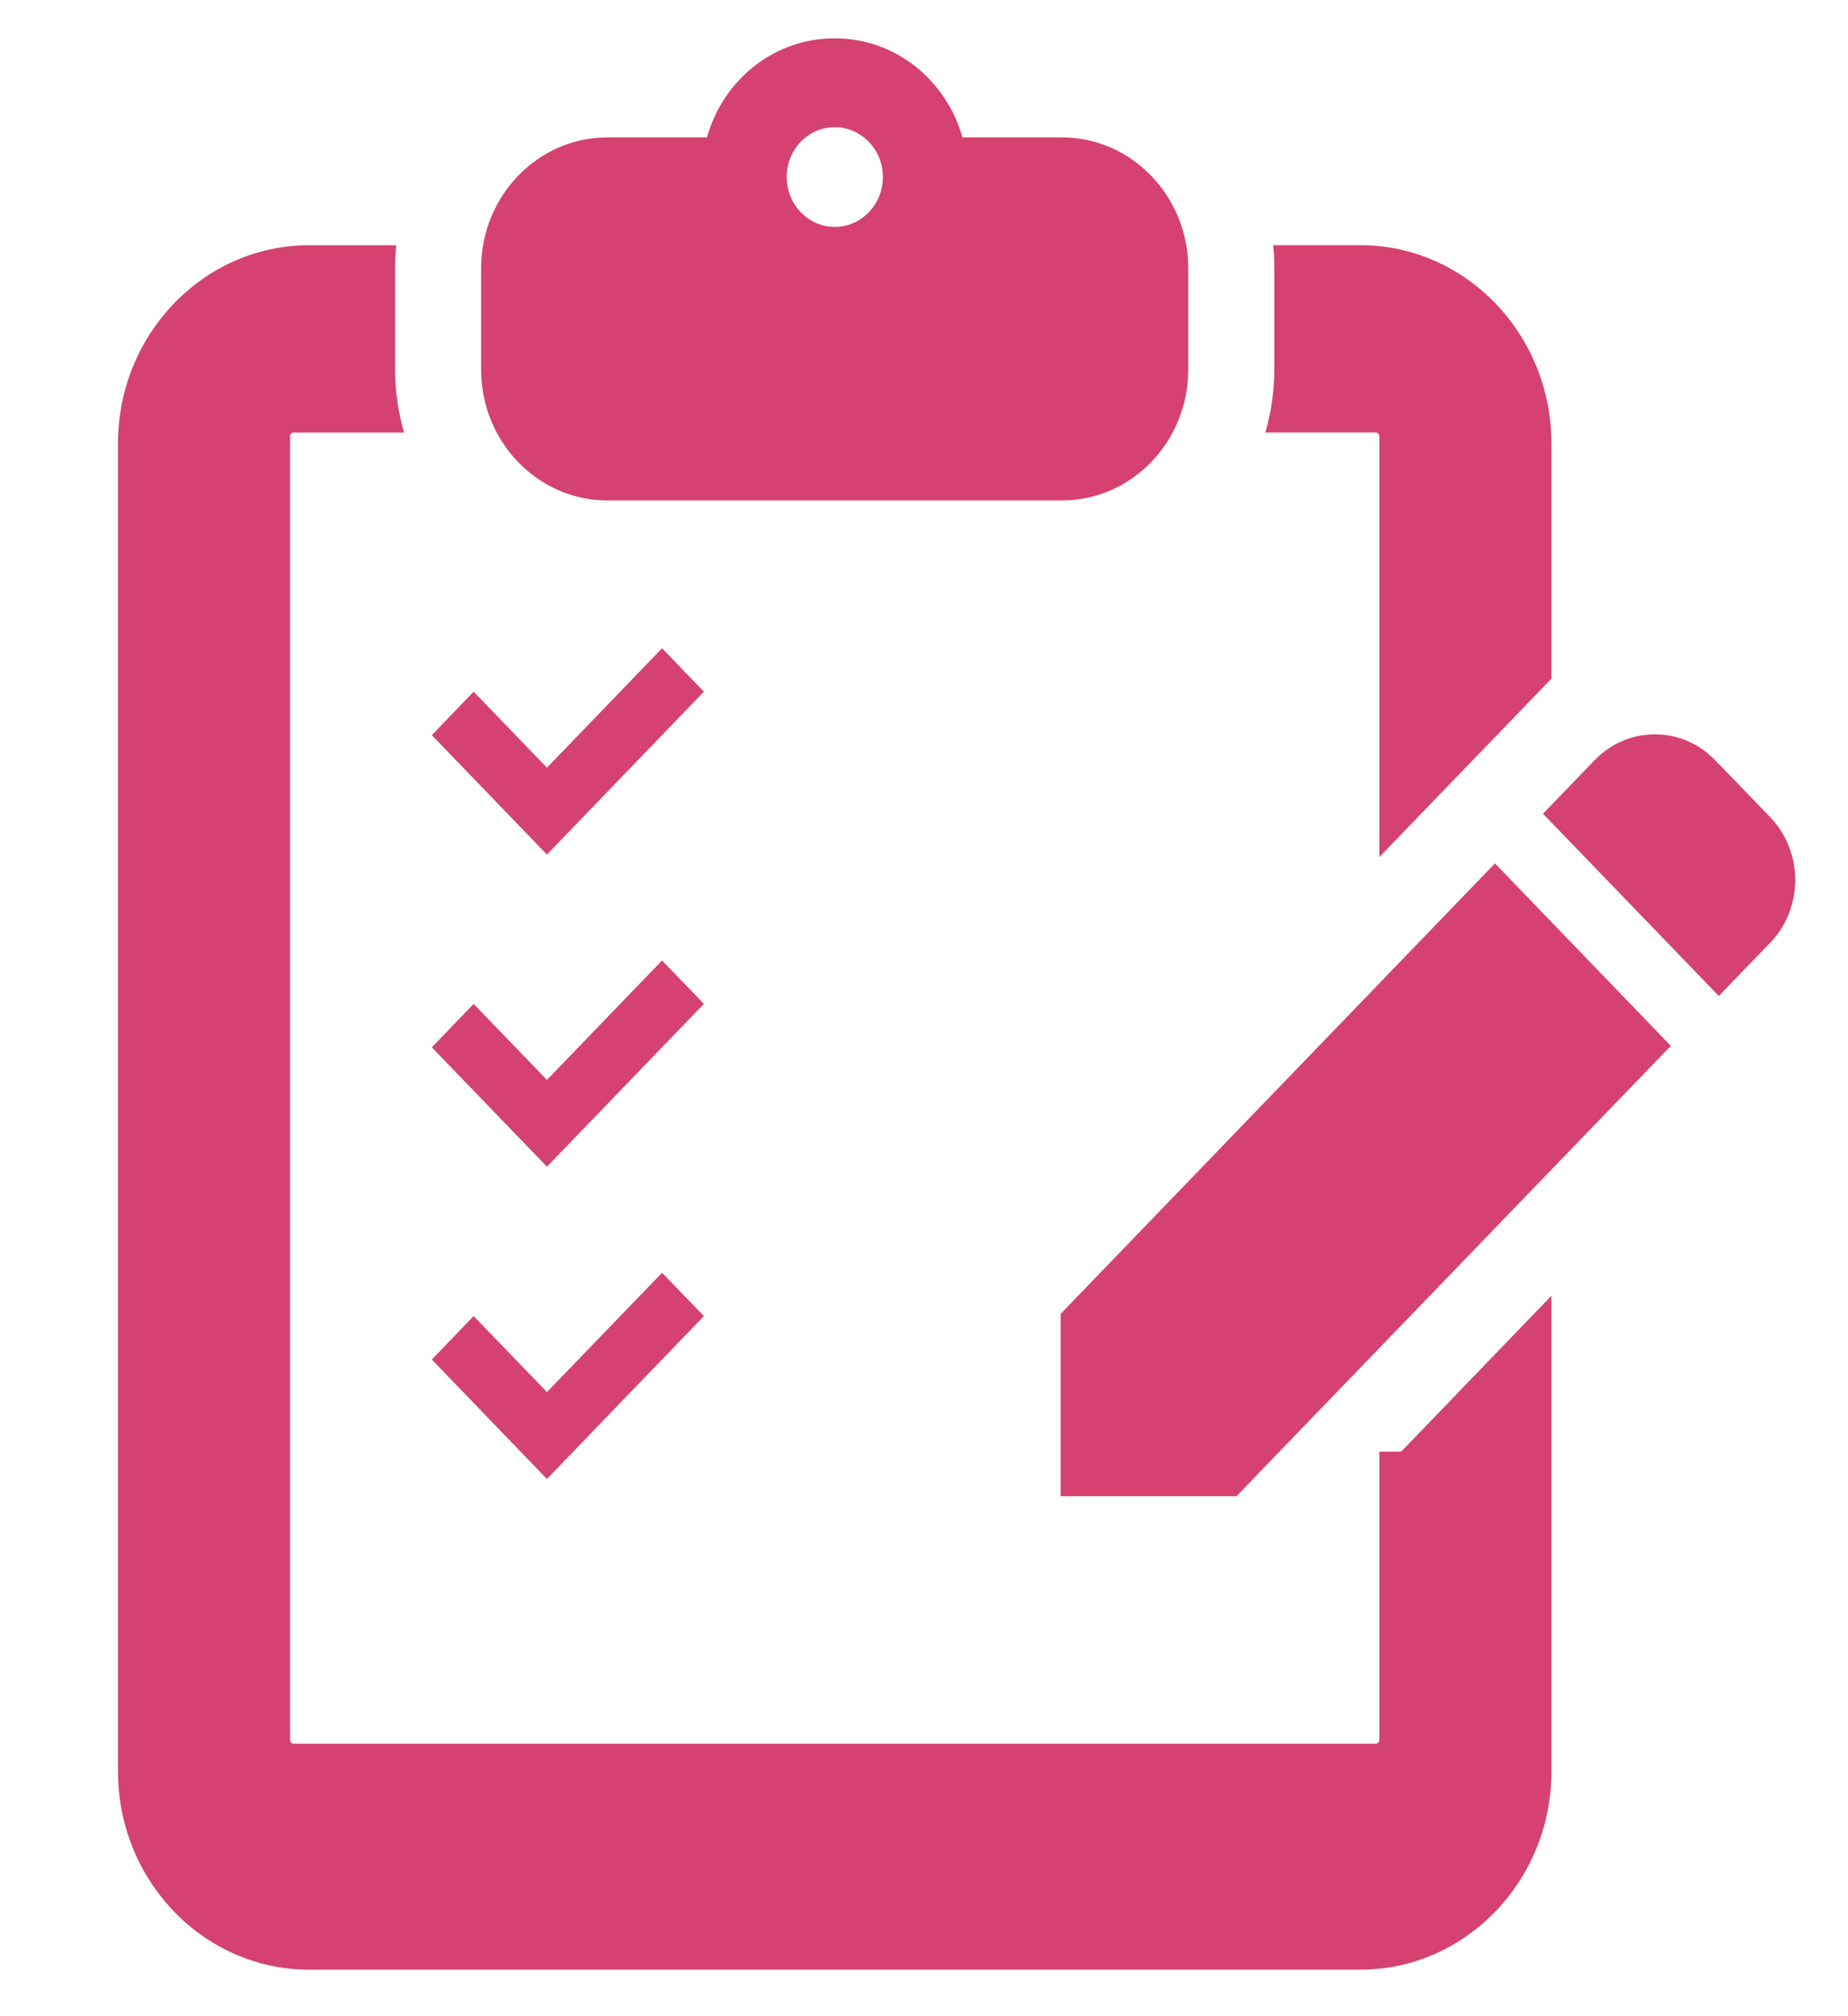
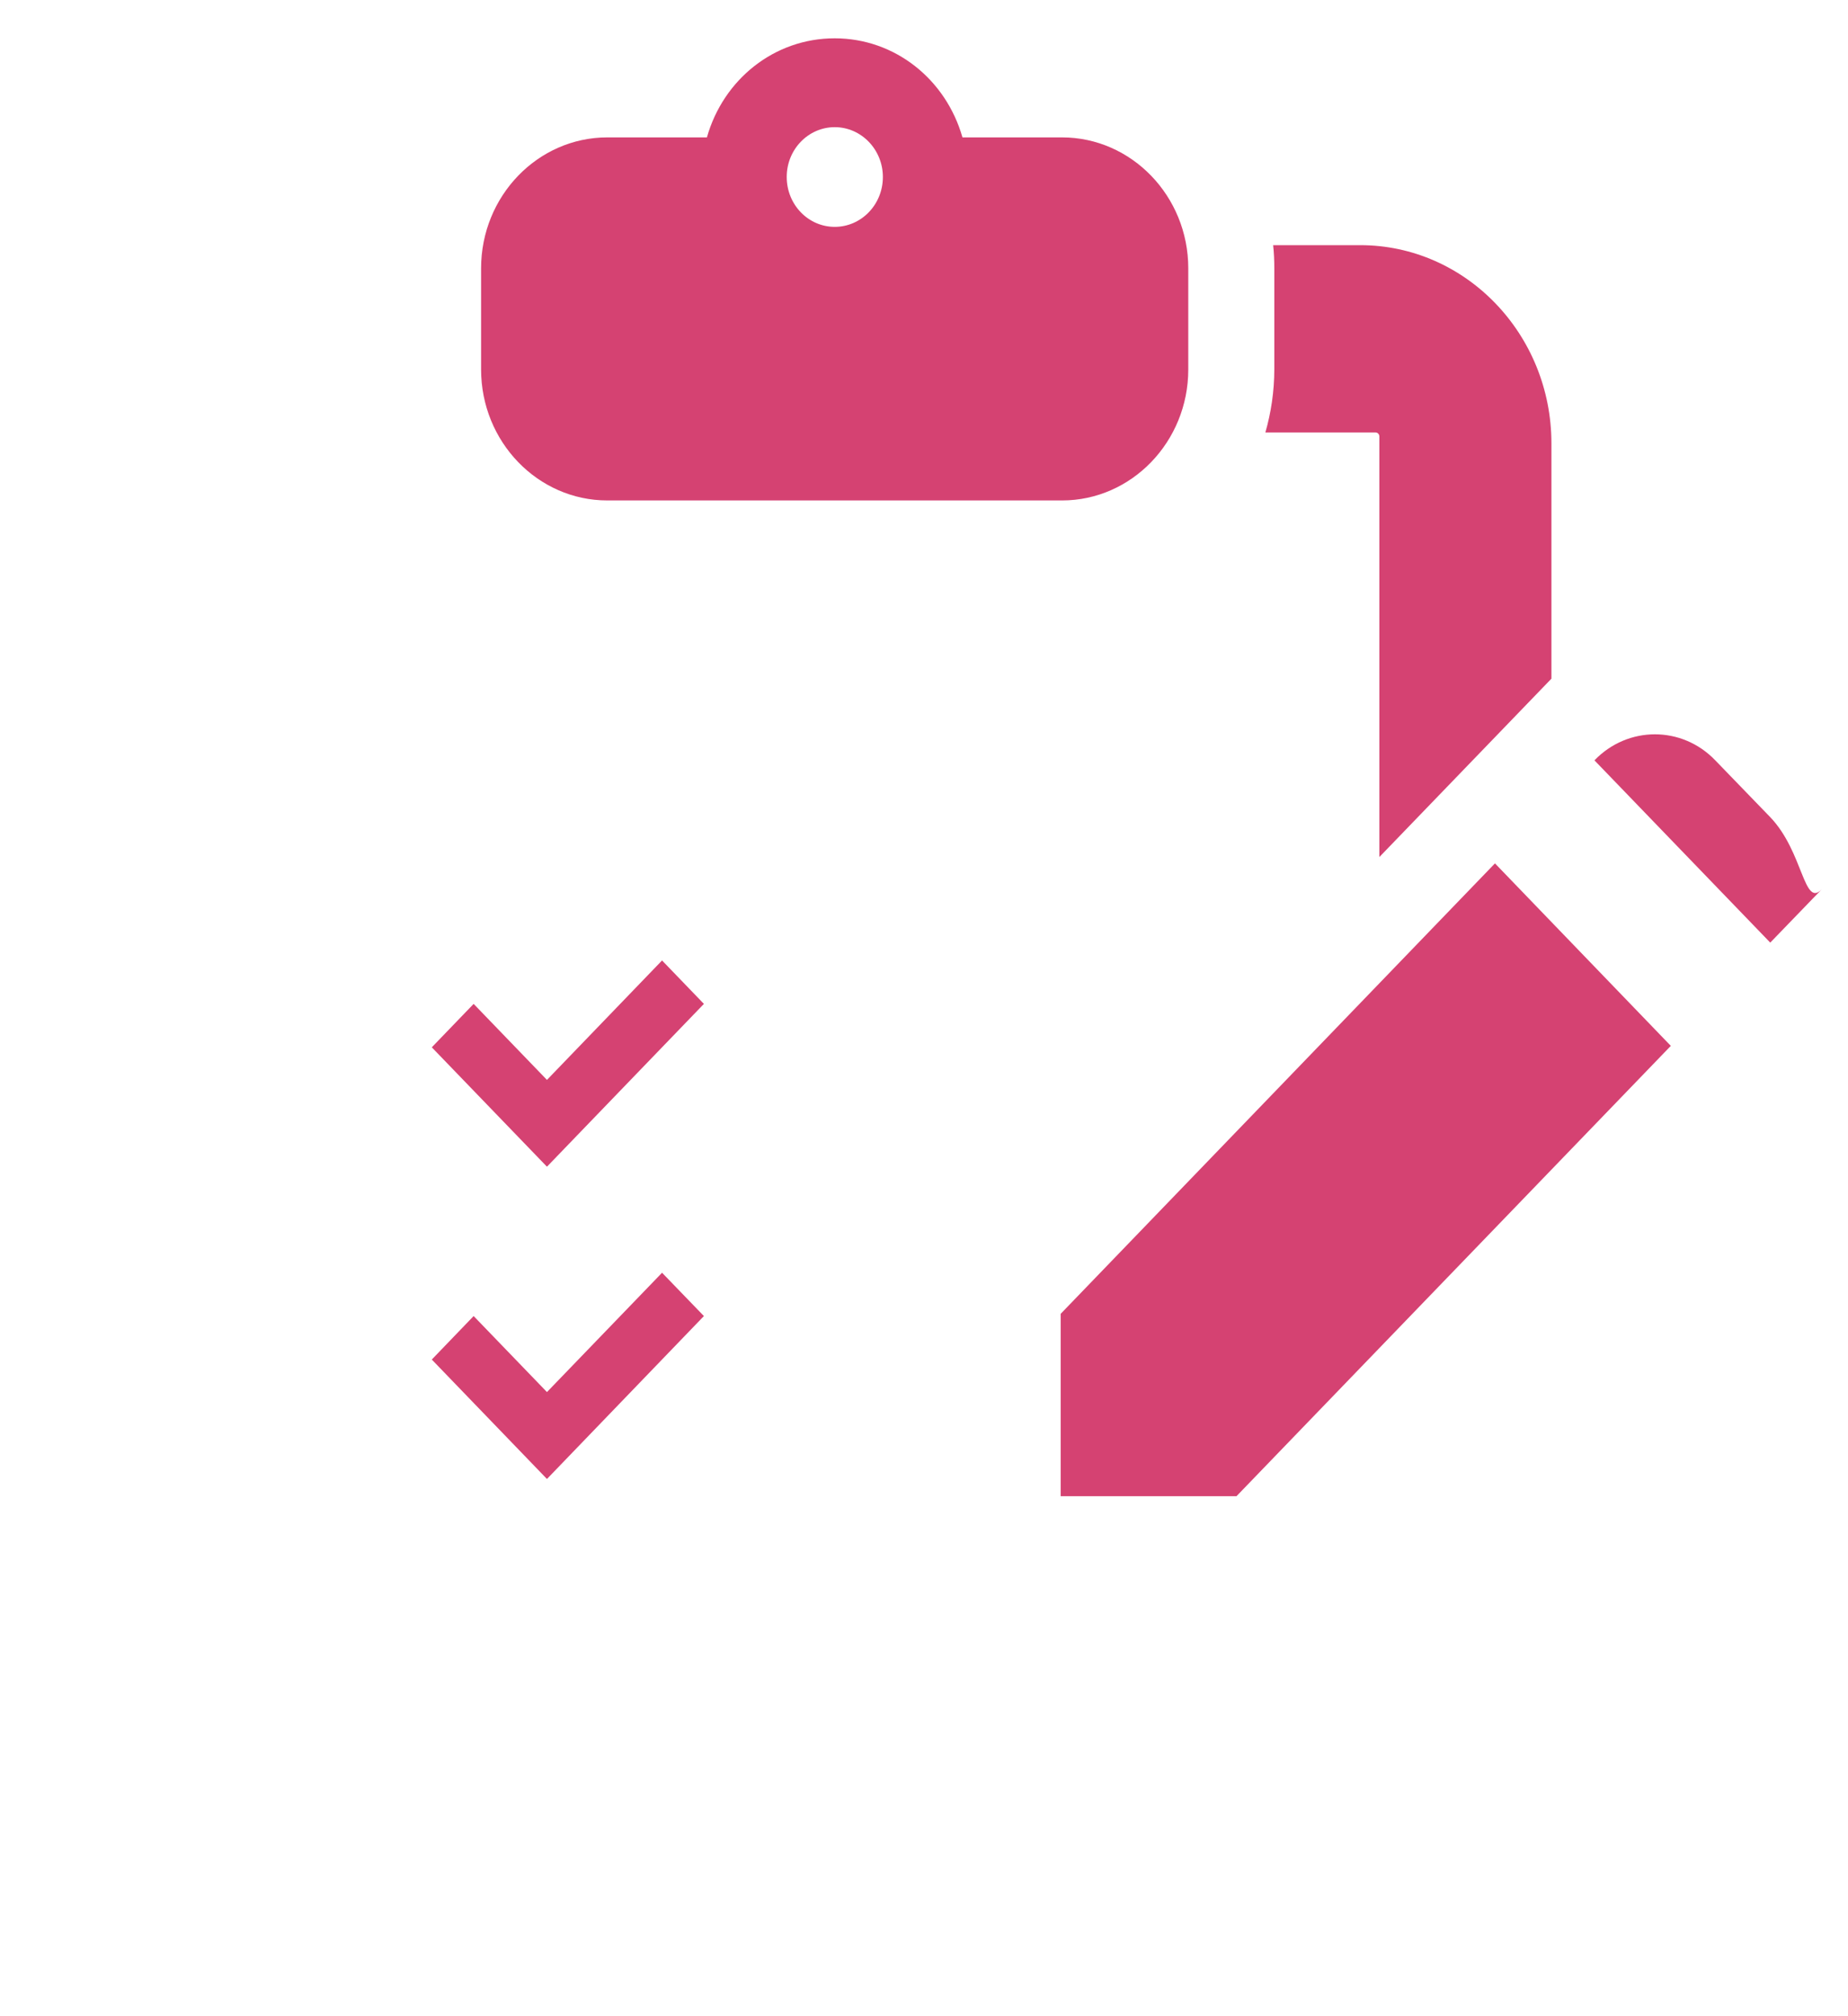
<svg xmlns="http://www.w3.org/2000/svg" version="1.1" id="レイヤー_1" x="0px" y="0px" width="33.25px" height="36.25px" viewBox="0 0 33.25 36.25" enable-background="new 0 0 33.25 36.25" xml:space="preserve">
  <g>
    <path fill="#D54272" d="M10.927,9h8.182c1.251,0,2.271-1.057,2.271-2.355v-1.82c0-1.297-1.021-2.354-2.271-2.354h-1.792   c-0.297-1.044-1.215-1.782-2.299-1.782c-1.085,0-2.004,0.738-2.299,1.782h-1.792c-1.252,0-2.271,1.057-2.271,2.354v1.82   C8.656,7.943,9.675,9,10.927,9z M15.019,2.287c0.477,0,0.866,0.402,0.866,0.896c0,0.497-0.389,0.897-0.866,0.897   c-0.477,0-0.864-0.4-0.864-0.897C14.154,2.689,14.542,2.287,15.019,2.287z" />
-     <polygon fill="#D54272" points="10.593,14.588 12.665,12.439 11.912,11.658 9.841,13.806 8.522,12.439 7.769,13.221 9.841,15.369     " />
    <polygon fill="#D54272" points="10.593,20.202 12.665,18.054 11.912,17.273 9.841,19.421 8.522,18.054 7.769,18.835 9.841,20.982     " />
    <polygon fill="#D54272" points="12.665,23.668 11.912,22.889 9.841,25.035 8.522,23.668 7.769,24.45 9.841,26.598  " />
-     <path fill="#D54272" d="M31.852,14.697l-0.99-1.023c-0.6-0.625-1.574-0.623-2.174,0l-0.926,0.96l3.163,3.278l0.927-0.959   C32.45,16.33,32.45,15.322,31.852,14.697z" />
+     <path fill="#D54272" d="M31.852,14.697l-0.99-1.023c-0.6-0.625-1.574-0.623-2.174,0l3.163,3.278l0.927-0.959   C32.45,16.33,32.45,15.322,31.852,14.697z" />
    <polygon fill="#D54272" points="19.084,23.628 19.084,26.908 22.247,26.908 30.062,18.809 26.898,15.527  " />
    <path fill="#D54272" d="M22.767,7.778h1.984c0.037,0,0.067,0.032,0.067,0.071v7.564l3.096-3.208v-4.23   c0-1.967-1.544-3.566-3.44-3.566h-1.567c0.015,0.137,0.021,0.274,0.021,0.415v1.82C22.927,7.039,22.87,7.419,22.767,7.778z" />
-     <path fill="#D54272" d="M24.818,26.105v5.183c0,0.04-0.03,0.071-0.067,0.071H5.286c-0.038,0-0.067-0.031-0.067-0.071V7.85   c0-0.039,0.029-0.071,0.067-0.071h1.984c-0.103-0.36-0.161-0.74-0.161-1.134v-1.82c0-0.141,0.007-0.278,0.021-0.415H5.563   c-1.897,0-3.44,1.6-3.44,3.566v23.881c0,1.968,1.543,3.566,3.44,3.566h18.911c1.897,0,3.44-1.6,3.44-3.566v-8.555l-2.704,2.805   h-0.392V26.105z" />
  </g>
  <g display="none">
    <path display="inline" fill="none" stroke="#D54272" stroke-width="2" stroke-miterlimit="10" d="M29.262,33.397   c0,0.954-0.805,1.728-1.794,1.728H5.751c-0.991,0-1.793-0.773-1.793-1.728V3.352c0-0.954,0.803-1.727,1.793-1.727h21.716   c0.989,0.001,1.794,0.773,1.794,1.727V33.397z" />
    <rect x="7.121" y="5.686" display="inline" fill="#D54272" width="18.978" height="6.091" />
    <rect x="19.772" y="14.823" display="inline" fill="#D54272" width="5.271" height="4.059" />
    <rect x="19.772" y="20.913" display="inline" fill="#D54272" width="5.271" height="10.151" />
    <rect x="13.447" y="14.823" display="inline" fill="#D54272" width="5.271" height="4.059" />
    <rect x="7.121" y="14.823" display="inline" fill="#D54272" width="5.271" height="4.059" />
    <rect x="13.447" y="20.913" display="inline" fill="#D54272" width="5.271" height="4.061" />
-     <rect x="7.121" y="20.913" display="inline" fill="#D54272" width="5.271" height="4.061" />
    <rect x="13.447" y="27.004" display="inline" fill="#D54272" width="5.271" height="4.061" />
    <rect x="7.121" y="27.004" display="inline" fill="#D54272" width="5.271" height="4.061" />
  </g>
  <g display="none">
    <path display="inline" fill="#D54272" d="M29.86,9.302c-0.742-0.744-1.776-1.207-2.911-1.206H6.813   c-2.273,0-4.115,1.843-4.116,4.116v12.49c0,2.273,1.842,4.115,4.116,4.116h20.136c1.134,0,2.168-0.462,2.91-1.206   c0.742-0.74,1.205-1.777,1.205-2.91v-12.49C31.065,11.078,30.603,10.043,29.86,9.302z M6.813,10.203h20.136   c0.48,0.001,0.911,0.174,1.259,0.456l-11.325,8.545L5.556,10.66C5.902,10.378,6.333,10.204,6.813,10.203z M4.806,24.702v-12.49   c0.001-0.323,0.083-0.621,0.215-0.89l7.858,7.203l-7.878,7.026C4.879,25.294,4.807,25.009,4.806,24.702z M26.949,26.71H6.813   c-0.454,0-0.863-0.154-1.198-0.405l8.344-6.75l1.265,1.203c0.938,0.861,2.376,0.861,3.314,0l1.264-1.203l8.345,6.752   C27.813,26.558,27.404,26.71,26.949,26.71z M28.958,24.702c-0.001,0.307-0.073,0.592-0.195,0.85l-7.878-7.026l7.856-7.203   c0.134,0.268,0.216,0.566,0.217,0.89V24.702L28.958,24.702z" />
  </g>
</svg>